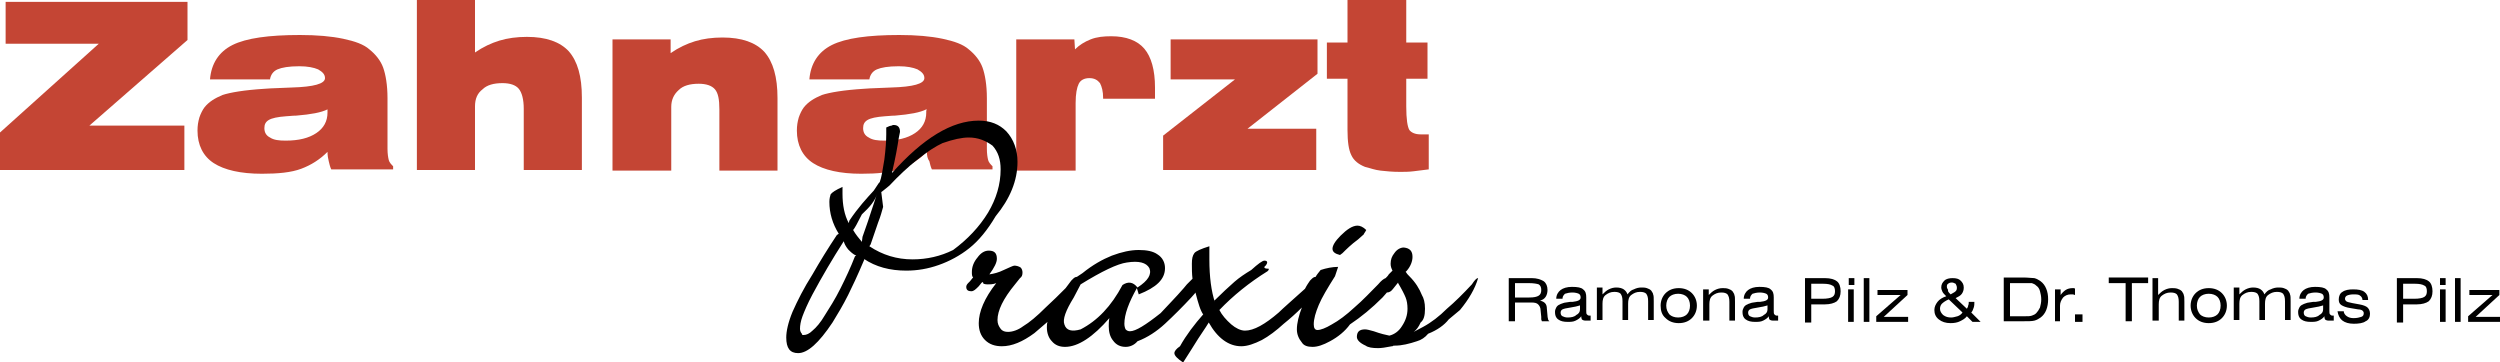
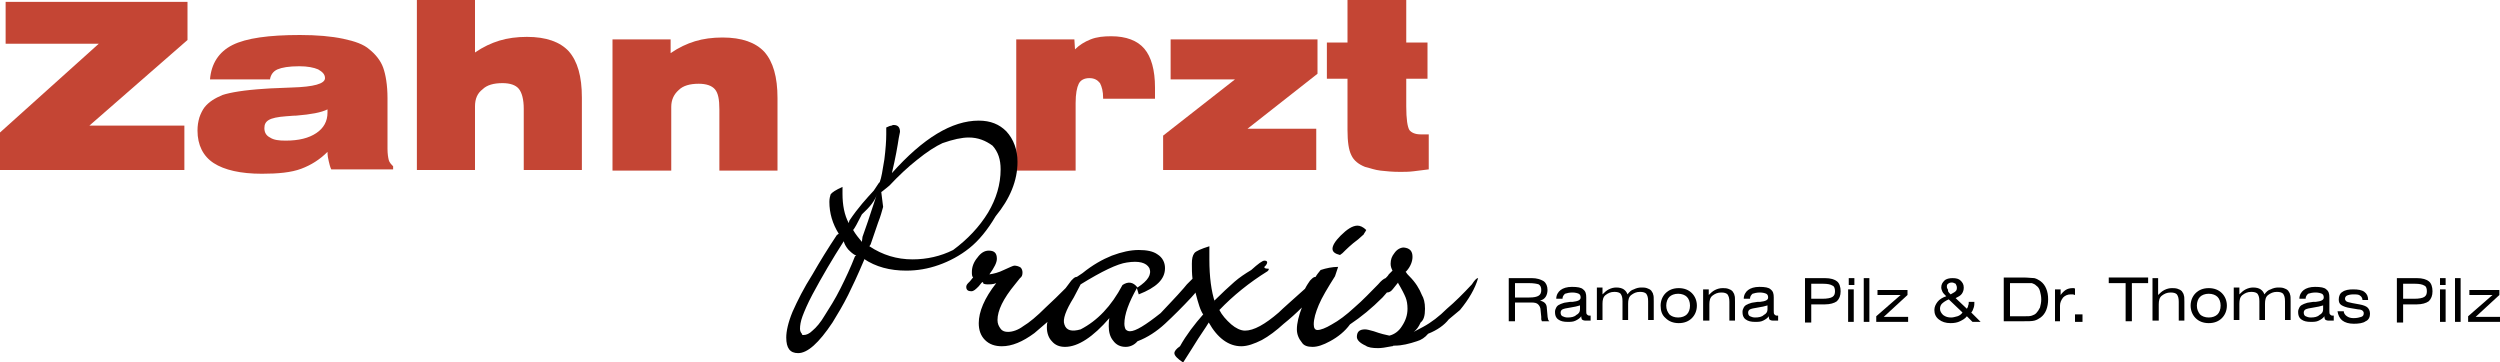
<svg xmlns="http://www.w3.org/2000/svg" version="1.1" id="Ebene_1" x="0px" y="0px" viewBox="0 0 400 58" style="enable-background:new 0 0 400 58;" xml:space="preserve">
  <style type="text/css">
	.st0{fill:#C44534;}
	.st1{fill-rule:evenodd;clip-rule:evenodd;}
</style>
  <g>
    <g>
      <path class="st0" d="M0,27.2v-6L15.8,7H0.9V0.3H30v6.1L14.3,20.1h15.2v7.1H0z" />
      <path class="st0" d="M52.4,24.3c-1.2,1.2-2.6,2.1-4.2,2.7c-1.6,0.6-3.7,0.8-6.3,0.8c-3.4,0-6-0.6-7.7-1.7    c-1.7-1.1-2.6-2.9-2.6-5.2c0-0.8,0.1-1.4,0.3-2.1c0.2-0.6,0.5-1.2,0.8-1.6c0.7-0.9,1.7-1.5,2.9-2c1.2-0.4,3.5-0.8,6.8-1    c1.1-0.1,2.5-0.1,4.3-0.2c3.5-0.1,5.3-0.6,5.3-1.5c0-0.6-0.4-1-1.1-1.4c-0.7-0.3-1.7-0.5-3-0.5c-1.7,0-2.8,0.2-3.5,0.5    c-0.7,0.3-1.1,0.9-1.2,1.6h-9.6c0.2-2.5,1.4-4.4,3.6-5.5c2.2-1.1,5.8-1.6,10.8-1.6c2.7,0,5,0.2,6.9,0.6c1.9,0.4,3.3,0.9,4.2,1.7    c1,0.8,1.8,1.8,2.2,2.9c0.4,1.1,0.7,2.8,0.7,4.9v8.1c0,0.8,0.1,1.4,0.2,1.8c0.1,0.4,0.4,0.7,0.7,1v0.5H53    c-0.2-0.4-0.3-0.9-0.4-1.3C52.5,25.4,52.4,24.9,52.4,24.3z M52.4,17.5c-1,0.5-2.6,0.8-5,1c-0.7,0-1.2,0.1-1.6,0.1    c-1.4,0.1-2.3,0.3-2.8,0.6c-0.5,0.3-0.7,0.7-0.7,1.3c0,0.7,0.3,1.2,0.9,1.5c0.6,0.4,1.4,0.5,2.5,0.5c2.1,0,3.7-0.4,4.9-1.2    c1.2-0.8,1.8-1.9,1.8-3.3c0-0.1,0-0.3,0-0.3C52.4,17.6,52.4,17.5,52.4,17.5z" />
      <path class="st0" d="M66.7,27.2V0H76v8.4c1.3-0.9,2.6-1.5,3.9-1.9c1.3-0.4,2.8-0.6,4.4-0.6c3.1,0,5.3,0.8,6.7,2.3    c1.4,1.6,2.1,4,2.1,7.4v11.6h-9.3v-9.8c0-1.5-0.3-2.6-0.8-3.2c-0.5-0.6-1.4-0.9-2.6-0.9c-1.4,0-2.5,0.3-3.2,1    C76.4,14.9,76,15.8,76,17v10.2H66.7z" />
      <path class="st0" d="M98,27.2V6.3h9.3v2.2c1.3-0.9,2.6-1.5,3.9-1.9c1.3-0.4,2.8-0.6,4.4-0.6c3.1,0,5.3,0.8,6.7,2.3    c1.4,1.6,2.1,4,2.1,7.4v11.6h-9.3v-9.8c0-1.6-0.2-2.6-0.7-3.2c-0.5-0.6-1.4-0.9-2.6-0.9c-1.4,0-2.5,0.3-3.2,1    c-0.8,0.7-1.2,1.6-1.2,2.7v10.2H98z" />
-       <path class="st0" d="M148.3,24.3c-1.2,1.2-2.6,2.1-4.2,2.7c-1.6,0.6-3.7,0.8-6.3,0.8c-3.4,0-6-0.6-7.7-1.7    c-1.7-1.1-2.6-2.9-2.6-5.2c0-0.8,0.1-1.4,0.3-2.1c0.2-0.6,0.5-1.2,0.8-1.6c0.7-0.9,1.7-1.5,2.9-2c1.2-0.4,3.5-0.8,6.8-1    c1.1-0.1,2.5-0.1,4.3-0.2c3.5-0.1,5.3-0.6,5.3-1.5c0-0.6-0.4-1-1.1-1.4c-0.7-0.3-1.7-0.5-3-0.5c-1.7,0-2.8,0.2-3.5,0.5    c-0.7,0.3-1.1,0.9-1.2,1.6h-9.6c0.2-2.5,1.4-4.4,3.6-5.5c2.2-1.1,5.8-1.6,10.8-1.6c2.7,0,5,0.2,6.9,0.6c1.9,0.4,3.3,0.9,4.2,1.7    c1,0.8,1.8,1.8,2.2,2.9c0.4,1.1,0.7,2.8,0.7,4.9v8.1c0,0.8,0.1,1.4,0.2,1.8c0.1,0.4,0.4,0.7,0.7,1v0.5h-9.7    c-0.2-0.4-0.3-0.9-0.4-1.3C148.4,25.4,148.3,24.9,148.3,24.3z M148.2,17.5c-1,0.5-2.6,0.8-5,1c-0.7,0-1.2,0.1-1.6,0.1    c-1.4,0.1-2.3,0.3-2.8,0.6c-0.5,0.3-0.7,0.7-0.7,1.3c0,0.7,0.3,1.2,0.9,1.5c0.6,0.4,1.4,0.5,2.5,0.5c2.1,0,3.7-0.4,4.9-1.2    c1.2-0.8,1.8-1.9,1.8-3.3c0-0.1,0-0.3,0-0.3C148.3,17.6,148.3,17.5,148.2,17.5z" />
      <path class="st0" d="M162.6,27.2V6.3h9.3l0.1,1.6c0.7-0.7,1.5-1.2,2.5-1.6c1-0.4,2.1-0.5,3.3-0.5c2.4,0,4.2,0.7,5.3,2    c1.1,1.3,1.7,3.4,1.7,6.2v1.8h-8.3v-0.1c0-1.1-0.2-1.8-0.5-2.4c-0.4-0.5-0.9-0.8-1.7-0.8c-0.8,0-1.4,0.3-1.7,0.9    c-0.3,0.6-0.5,1.6-0.5,3.1v10.8H162.6z" />
      <path class="st0" d="M186.1,27.2v-5.5l11.5-9h-10.3V6.3h23.5v5.5l-11.2,8.8h11v6.6H186.1z" />
      <path class="st0" d="M228.6,27.1c-0.8,0.1-1.6,0.2-2.4,0.3c-0.8,0.1-1.5,0.1-2.2,0.1c-1.2,0-2.2-0.1-3.1-0.2    c-0.9-0.1-1.7-0.4-2.5-0.6c-1-0.4-1.8-1-2.2-1.9c-0.4-0.8-0.6-2.1-0.6-4v-8.2h-3.3V6.8h3.3V0h9.4v6.8h3.4v5.8h-3.4V17    c0,2.1,0.2,3.3,0.5,3.8c0.3,0.4,0.9,0.7,1.8,0.7h1.3V27.1z" />
    </g>
    <g>
      <path class="st1" d="M217.3,38.3c-1.1,0.8-1.9,1.6-2.5,2.2l-0.4,0.3c-0.8-0.2-1.2-0.5-1.2-1c0-0.5,0.4-1.2,1.3-2.1    c1-1,1.9-1.6,2.7-1.6c0.4,0,0.9,0.2,1.4,0.7c-0.2,0.4-0.4,0.6-0.4,0.7L217.3,38.3z M226,41.1c0,0.7-0.3,1.5-0.9,2.2l-0.2,0.2    l0.1,0.1c0.1,0.2,0.3,0.4,0.5,0.6c1,1,1.6,2,2,3c0.3,0.5,0.5,1.2,0.5,2.2c0,1.1-0.2,1.8-0.7,2.2c-0.3,0.7-0.7,1.2-1.1,1.5    c0.4-0.2,0.9-0.5,1.5-0.8c1.3-0.7,2.6-1.7,3.8-2.9c1.3-1.1,2.6-2.4,4-3.9c0.4-0.6,0.7-1,1-1c0,0,0,0,0,0c-0.5,1.7-1.5,3.4-2.9,5.1    c-0.6,0.5-1.2,1-1.8,1.5c-0.7,0.9-1.8,1.7-3.3,2.3c-0.5,0.6-1.1,1-1.8,1.2c-1.2,0.4-2.4,0.7-3.5,0.7c-0.2,0-0.3,0-0.4,0.1    c0,0,0,0-0.1,0c-1,0.2-1.7,0.3-2.2,0.3c-0.9,0-1.6-0.1-2-0.4c-0.9-0.4-1.4-0.9-1.4-1.4c0-0.8,0.4-1.2,1.3-1.2    c0.3,0,0.7,0.1,1.4,0.3c1.1,0.4,2,0.6,2.5,0.7c0.8-0.2,1.5-0.7,2-1.5c0.6-0.9,0.9-1.8,0.9-2.8c0-0.7-0.1-1.3-0.3-1.8    c-0.2-0.5-0.6-1.3-1.2-2.3l0-0.1l0,0l-0.8,1c-0.3,0.4-0.6,0.6-1,0.6c-0.2,0.2-0.4,0.5-0.7,0.8c-1.7,1.7-3.4,3.1-5.2,4.3    c-0.8,1.1-1.9,2-3.2,2.7c-1.1,0.6-2,0.9-2.8,0.9c-0.8,0-1.4-0.2-1.7-0.7c-0.5-0.6-0.8-1.3-0.8-2.1c0-1,0.3-2.2,0.8-3.5    c-0.9,0.9-1.9,1.8-2.9,2.6c-1.2,1.1-2.4,2-3.5,2.6c-1.2,0.6-2.3,1-3.3,1c-2,0-3.8-1.3-5.2-3.8c-0.6,1-1.2,1.8-1.7,2.6    c-0.6,1-1.4,2.2-2.4,3.8c-0.9-0.6-1.4-1.1-1.4-1.5c0-0.3,0.3-0.7,0.9-1.1c1-1.8,2.3-3.5,3.8-5.2l-0.1,0.1    c-0.2-0.3-0.4-0.7-0.6-1.3c-0.2-0.6-0.4-1.3-0.6-2.1c0,0,0-0.1,0-0.1c-0.2,0.2-0.4,0.5-0.7,0.8c-1.4,1.5-2.8,2.9-4.2,4.2    c-1.3,1.2-2.8,2.2-4.4,2.8c-0.5,0.6-1.2,0.9-1.9,0.9c-0.8,0-1.5-0.3-2-1c-0.5-0.6-0.7-1.4-0.7-2.3c0-0.4,0-0.8,0.1-1.3    c-2.6,3-5,4.6-7.1,4.6c-0.9,0-1.6-0.3-2.1-0.9c-0.5-0.5-0.8-1.3-0.8-2.2c0-0.3,0-0.6,0.1-0.9c-0.8,0.7-1.5,1.3-2.1,1.8    c-1.9,1.4-3.6,2.1-5.2,2.1c-1.1,0-2-0.3-2.7-1c-0.7-0.7-1-1.6-1-2.7c0-1.8,0.9-4,2.8-6.4c-0.5,0.2-1,0.2-1.4,0.2    c-0.4,0-0.7-0.1-0.7-0.2c0-0.2,0-0.2-0.2-0.1l-0.1,0.1l-0.4,0.5c-0.5,0.5-0.8,0.8-1.2,0.8c-0.5,0-0.8-0.2-0.8-0.7    c0-0.2,0.1-0.4,0.3-0.6c0,0,0.1-0.1,0.1-0.1c0,0,0,0,0.1-0.1h0c0,0,0,0,0.1-0.1l0.4-0.5c0,0,0.1-0.1,0.1-0.1    c-0.2-0.2-0.2-0.5-0.2-0.9c0-0.8,0.3-1.6,0.9-2.3c0.5-0.7,1.1-1.1,1.8-1.1c0.9,0,1.3,0.4,1.3,1.3c0,0.6-0.4,1.4-1.2,2.5    c0.7-0.1,1.5-0.3,2.3-0.7c0.9-0.4,1.5-0.7,1.7-0.7c0.3,0,0.7,0.1,1,0.3c0.2,0.2,0.3,0.5,0.3,0.8c0,0.4-0.1,0.7-0.4,0.9l-0.8,1    c-1.9,2.3-2.8,4.2-2.8,5.7c0,0.6,0.2,1,0.5,1.4c0.3,0.4,0.7,0.5,1.2,0.5c0.7,0,1.6-0.3,2.4-0.9c1-0.6,2.2-1.6,3.6-3    c1.1-1,2.2-2.1,3.2-3.1l0.9-1.2l0.3-0.3c0.2-0.2,0.4-0.3,0.6-0.3c0,0,0,0,0,0c0.3-0.2,0.6-0.4,0.9-0.6c1.6-1.3,3.2-2.2,4.7-2.8    c1.6-0.6,3-0.9,4.3-0.9c1.3,0,2.3,0.2,3,0.7c0.8,0.5,1.2,1.3,1.2,2.2c0,1.8-1.4,3.1-4.2,4.2l-0.3-1c-1.3,2.3-2,4.2-2,5.7    c0,0.4,0.1,0.7,0.2,0.9c0.2,0.2,0.4,0.3,0.7,0.3c0.9,0,2.5-1,4.9-2.9c1.1-1.2,2.4-2.5,3.7-4l0.5-0.6c0.4-0.4,0.7-0.7,0.9-0.9    c-0.1-0.8-0.1-1.6-0.1-2.4c0-0.8,0.1-1.3,0.4-1.7c0.2-0.3,1.1-0.7,2.4-1.1c0,0.6,0,1.3,0,2.1c0,2.8,0.3,5.1,0.9,6.9l-0.1-0.3    c1.2-1.2,2.3-2.2,3.2-3c0.8-0.7,1.7-1.3,2.7-1.9c1.1-1,1.8-1.5,2.1-1.5c0.5,0,0.6,0.3,0.2,0.8c-0.4,0.3-0.2,0.5,0.5,0.5v0.1    c0,0.1-0.1,0.2-0.2,0.3c-2.9,1.8-5.5,3.9-7.7,6.2c0.4,0.8,1.1,1.6,1.9,2.3c0.7,0.6,1.5,1,2.2,1c1.4,0,3.2-1,5.4-2.9    c0.7-0.7,2.1-1.9,4.2-3.8c0.3-0.6,0.6-1,0.8-1.3l0.3-0.3c0.2-0.2,0.4-0.3,0.6-0.3c0.2-0.4,0.5-0.7,0.8-1.1    c0.9-0.3,1.9-0.5,2.8-0.5l-0.5,1.5c-1.2,1.9-2.1,3.4-2.6,4.6c-0.5,1.2-0.8,2.2-0.8,3.1c0,0.6,0.2,0.9,0.6,0.9    c0.5,0,1.3-0.3,2.3-0.9c1.1-0.6,2.3-1.5,3.6-2.7c1.4-1.2,2.6-2.5,3.8-3.7c0.5-0.6,0.9-0.9,1.2-1c0.2-0.2,0.4-0.4,0.5-0.6    c0.1-0.1,0.2-0.2,0.3-0.3c0.1-0.1,0.2-0.2,0.3-0.3c-0.2-0.4-0.3-0.7-0.3-1.1c0-0.7,0.2-1.2,0.6-1.7c0.4-0.6,1-0.9,1.5-0.9    C225.6,39.7,226,40.2,226,41.1z M143.8,22.1c-0.2,1.3-0.5,3.1-1.1,5.6c5-5.6,9.6-8.4,13.9-8.4c1.9,0,3.3,0.6,4.4,1.7    c1.2,1.3,1.8,3,1.8,4.9c0,3-1.2,5.9-3.5,8.7c-1.3,2.2-2.7,3.9-4.2,5.1c-1.5,1.2-3.2,2.1-4.9,2.7c-1.7,0.6-3.4,0.9-5.2,0.9    c-2.6,0-4.9-0.6-6.8-1.9l0.1,0.1c-1.1,2.6-2,4.5-2.6,5.7c-0.8,1.6-1.7,3.1-2.5,4.4c-2.2,3.3-4,4.9-5.5,4.9c-1.3,0-1.9-0.8-1.9-2.5    c0-1,0.3-2.4,1-4.1c0.8-1.8,1.8-3.8,3.2-6c1.2-2.1,2.5-4.2,3.9-6.3l0.3-0.2c-1-1.6-1.5-3.3-1.5-5.1c0-0.5,0.1-0.9,0.2-1.2    c0.2-0.3,0.8-0.7,1.9-1.2v1.1c0,1.8,0.3,3.4,1,4.7l0.1-0.4c1.4-2.1,2.8-3.6,3.9-4.8l0.8-1.2c0,0,0,0,0,0c0,0,0.1-0.1,0.1-0.1    c0,0,0.1-0.1,0.1-0.2c0.2-0.5,0.4-1.6,0.7-3.5c0.2-1.6,0.3-3,0.3-4v-1.1c0.4-0.2,0.7-0.3,0.8-0.3c0.1,0,0.2,0,0.2-0.1    c-0.1,0-0.1,0-0.1,0h0.3c0.6,0,1,0.3,1,1.1L143.8,22.1z M155,22c-1.1,0-2.5,0.3-4.2,0.9c-1.1,0.5-2.5,1.4-4.1,2.7    c-1.4,1.1-2.9,2.5-4.4,4.1c-0.9,0.7-1.3,1.1-1.3,1l0.3,2.4c-0.2,0.7-0.4,1.5-0.8,2.5l-1.2,3.5l-0.2,0.3c2.1,1.4,4.4,2.1,6.9,2.1    c2.3,0,4.5-0.5,6.5-1.5c2.3-1.7,4.2-3.7,5.6-6c1.3-2.2,2-4.5,2-6.9c0-1.6-0.4-2.8-1.3-3.8C157.7,22.5,156.5,22,155,22z     M128.6,53.6c0.4,0,0.9-0.2,1.4-0.7c0.6-0.5,1.3-1.3,2-2.5c0.7-1.1,1.6-2.5,2.5-4.3c0.8-1.6,1.6-3.3,2.3-5.1l0.2-0.1    c-0.5-0.2-0.9-0.6-1.3-1c-0.4-0.5-0.6-0.9-0.7-1.3c-1.8,2.8-3.5,5.7-5,8.5c-0.8,1.5-1.3,2.7-1.6,3.5c-0.3,0.8-0.4,1.5-0.4,2    c0,0.3,0.1,0.6,0.3,0.8C128.3,53.6,128.4,53.6,128.6,53.6z M179.6,45.6c0.9-0.6,1.7-0.5,2.4,0.4c1.7-1.1,2.3-2.1,1.9-3.1    c-0.5-0.9-1.7-1.2-3.6-0.9c-1.5,0.2-4,1.4-7.4,3.5l-1.1,2.1c-1.3,2.1-1.8,3.5-1.5,4.3c0.3,1,1.2,1.2,2.6,0.8    C175.6,51.3,177.8,49,179.6,45.6z M137.9,38.7l0.1-0.8c0.7-2,1.2-3.4,1.4-4.1c0.3-0.9,0.6-1.8,0.9-2.7c-0.3,1-1.1,2-2.4,3.2    c-0.7,1.4-1.2,2.3-1.4,2.5C136.9,37.5,137.4,38.1,137.9,38.7z" />
    </g>
    <g>
      <path d="M241.4,51.5v-7h3.7c0.8,0,1.4,0.2,1.9,0.5c0.4,0.3,0.6,0.8,0.6,1.4c0,0.4-0.1,0.8-0.3,1.1c-0.2,0.3-0.5,0.5-0.9,0.6    c0.4,0.1,0.6,0.2,0.8,0.4c0.2,0.2,0.3,0.5,0.3,0.9l0.1,1.1c0,0.3,0.1,0.5,0.1,0.6c0,0.1,0.1,0.2,0.2,0.3h-1.2    c0-0.1-0.1-0.2-0.1-0.3c0-0.1,0-0.3,0-0.4l-0.1-1c0-0.5-0.2-0.8-0.4-1c-0.2-0.2-0.5-0.3-1.1-0.3h-2.6v3H241.4z M244.6,45.3h-2.2    v2.3h2.3c0.7,0,1.2-0.1,1.5-0.3c0.3-0.2,0.4-0.5,0.4-0.9c0-0.4-0.1-0.7-0.4-0.9C245.9,45.4,245.4,45.3,244.6,45.3z" />
      <path d="M253,50.6c-0.2,0.3-0.5,0.5-0.9,0.7c-0.4,0.2-0.8,0.2-1.3,0.2c-0.6,0-1.1-0.1-1.5-0.4c-0.4-0.3-0.5-0.7-0.5-1.2    c0-0.3,0.1-0.5,0.2-0.7c0.1-0.2,0.3-0.4,0.6-0.5c0.1-0.1,0.3-0.1,0.5-0.2c0.2-0.1,0.6-0.1,1.1-0.2c0.1,0,0.2,0,0.4,0    c0.9-0.1,1.3-0.3,1.3-0.7c0-0.3-0.1-0.5-0.3-0.6c-0.2-0.1-0.6-0.2-1-0.2c-0.5,0-0.9,0.1-1.2,0.2c-0.2,0.2-0.4,0.4-0.4,0.8l-1,0    c0-0.6,0.3-1.1,0.7-1.4c0.4-0.3,1-0.5,1.8-0.5c0.9,0,1.5,0.1,1.8,0.4c0.4,0.3,0.5,0.7,0.5,1.3v2.1c0,0.3,0,0.5,0.1,0.6    c0.1,0.1,0.2,0.2,0.4,0.2c0,0,0.1,0,0.1,0c0,0,0.1,0,0.1,0v0.8c-0.1,0-0.2,0-0.4,0c-0.1,0-0.2,0-0.4,0c-0.3,0-0.5-0.1-0.6-0.2    C253.1,51.1,253,50.9,253,50.6z M252.9,48.8c-0.1,0.1-0.3,0.1-0.6,0.2c-0.3,0.1-0.6,0.1-1,0.2c-0.7,0.1-1.1,0.2-1.3,0.3    c-0.2,0.1-0.3,0.3-0.3,0.5c0,0.3,0.1,0.5,0.3,0.6c0.2,0.1,0.5,0.2,0.8,0.2c0.6,0,1.1-0.1,1.4-0.4c0.4-0.2,0.6-0.5,0.6-0.9V48.8z" />
      <path d="M256.4,47.1c0.3-0.3,0.6-0.6,1-0.8c0.4-0.2,0.8-0.3,1.2-0.3c0.5,0,0.9,0.1,1.2,0.3c0.3,0.2,0.5,0.5,0.6,0.8    c0.3-0.4,0.6-0.7,1-0.8c0.4-0.2,0.8-0.3,1.2-0.3c0.3,0,0.6,0,0.9,0.1c0.3,0.1,0.5,0.2,0.7,0.4c0.1,0.2,0.3,0.4,0.3,0.6    c0.1,0.2,0.1,0.6,0.1,1.1v3h-0.9v-3c0-0.6-0.1-0.9-0.3-1.2c-0.2-0.2-0.5-0.3-1-0.3c-0.6,0-1,0.2-1.4,0.5c-0.4,0.3-0.5,0.8-0.5,1.4    v2.6h-0.9v-3c0-0.6-0.1-0.9-0.3-1.2c-0.2-0.2-0.5-0.3-1-0.3c-0.6,0-1,0.2-1.4,0.5c-0.4,0.3-0.5,0.8-0.5,1.4v2.6h-0.9v-5.2h0.9    V47.1z" />
      <path d="M265.7,48.9c0-0.8,0.3-1.5,0.8-2c0.5-0.5,1.2-0.8,2.1-0.8c0.9,0,1.6,0.3,2.1,0.8c0.5,0.5,0.8,1.2,0.8,2    c0,0.8-0.3,1.5-0.8,2c-0.5,0.5-1.2,0.8-2.1,0.8c-0.9,0-1.6-0.3-2.1-0.8C265.9,50.4,265.7,49.7,265.7,48.9z M266.6,48.9    c0,0.6,0.2,1,0.5,1.4c0.3,0.3,0.8,0.5,1.4,0.5c0.6,0,1.1-0.2,1.4-0.5c0.3-0.3,0.5-0.8,0.5-1.4c0-0.6-0.2-1.1-0.5-1.4    c-0.3-0.3-0.8-0.5-1.4-0.5c-0.6,0-1.1,0.2-1.4,0.5C266.8,47.8,266.6,48.3,266.6,48.9z" />
      <path d="M272.5,51.5v-5.2h0.9v0.9c0.3-0.3,0.6-0.6,1-0.8c0.4-0.2,0.8-0.3,1.2-0.3c0.3,0,0.6,0,0.9,0.1c0.3,0.1,0.5,0.2,0.7,0.4    c0.1,0.2,0.3,0.4,0.3,0.6c0.1,0.2,0.1,0.6,0.1,1.1v3h-0.9v-3c0-0.6-0.1-0.9-0.3-1.2c-0.2-0.2-0.5-0.3-1-0.3c-0.6,0-1,0.2-1.4,0.5    c-0.4,0.3-0.5,0.8-0.5,1.4v2.6H272.5z" />
      <path d="M283,50.6c-0.2,0.3-0.5,0.5-0.9,0.7c-0.4,0.2-0.8,0.2-1.3,0.2c-0.6,0-1.1-0.1-1.5-0.4c-0.4-0.3-0.5-0.7-0.5-1.2    c0-0.3,0.1-0.5,0.2-0.7c0.1-0.2,0.3-0.4,0.6-0.5c0.1-0.1,0.3-0.1,0.5-0.2c0.2-0.1,0.6-0.1,1.1-0.2c0.1,0,0.2,0,0.4,0    c0.9-0.1,1.3-0.3,1.3-0.7c0-0.3-0.1-0.5-0.3-0.6c-0.2-0.1-0.6-0.2-1-0.2c-0.5,0-0.9,0.1-1.2,0.2c-0.2,0.2-0.4,0.4-0.4,0.8l-1,0    c0-0.6,0.3-1.1,0.7-1.4c0.4-0.3,1-0.5,1.8-0.5c0.9,0,1.5,0.1,1.8,0.4c0.4,0.3,0.5,0.7,0.5,1.3v2.1c0,0.3,0,0.5,0.1,0.6    c0.1,0.1,0.2,0.2,0.4,0.2c0,0,0.1,0,0.1,0c0,0,0.1,0,0.1,0v0.8c-0.1,0-0.2,0-0.4,0c-0.1,0-0.2,0-0.4,0c-0.3,0-0.5-0.1-0.6-0.2    C283.1,51.1,283,50.9,283,50.6z M282.9,48.8c-0.1,0.1-0.3,0.1-0.6,0.2c-0.3,0.1-0.6,0.1-1,0.2c-0.7,0.1-1.1,0.2-1.3,0.3    c-0.2,0.1-0.3,0.3-0.3,0.5c0,0.3,0.1,0.5,0.3,0.6c0.2,0.1,0.5,0.2,0.8,0.2c0.6,0,1.1-0.1,1.4-0.4c0.4-0.2,0.6-0.5,0.6-0.9V48.8z" />
      <path d="M288.8,51.5v-7h3.2c0.9,0,1.5,0.2,1.9,0.5c0.4,0.3,0.6,0.9,0.6,1.6c0,0.7-0.2,1.2-0.6,1.6c-0.4,0.3-1.1,0.5-1.9,0.5h-2.2    v2.9H288.8z M289.8,47.8h1.8c0.7,0,1.3-0.1,1.6-0.3c0.3-0.2,0.4-0.5,0.4-0.9c0-0.4-0.1-0.8-0.4-0.9c-0.3-0.2-0.8-0.3-1.5-0.3h-1.9    V47.8z" />
      <path d="M296.7,45.6h-0.9v-1.1h0.9V45.6z M295.7,51.5v-5.2h0.9v5.2H295.7z" />
      <path d="M298.2,51.5v-7h0.9v7H298.2z" />
      <path d="M300.2,51.5v-0.9l3.9-3.4h-3.7v-0.8h4.8v0.8l-3.8,3.5h3.9v0.8H300.2z" />
      <path d="M316.9,51.5h-1.3l-0.9-0.9c-0.3,0.4-0.7,0.6-1.1,0.8c-0.4,0.2-0.9,0.3-1.5,0.3c-0.8,0-1.4-0.2-1.9-0.6    c-0.5-0.4-0.7-0.9-0.7-1.5c0-0.5,0.2-0.9,0.5-1.3c0.3-0.4,0.8-0.7,1.4-0.9c-0.3-0.3-0.5-0.5-0.6-0.7c-0.1-0.2-0.2-0.5-0.2-0.7    c0-0.5,0.2-0.8,0.5-1.1c0.3-0.3,0.8-0.4,1.3-0.4c0.6,0,1,0.1,1.3,0.4c0.3,0.3,0.5,0.6,0.5,1.1c0,0.4-0.1,0.7-0.3,1    c-0.2,0.3-0.6,0.5-1,0.7l1.8,1.7c0.1-0.2,0.2-0.3,0.2-0.5c0.1-0.2,0.1-0.4,0.1-0.6h0.9c0,0.3,0,0.6-0.1,0.9    c-0.1,0.3-0.2,0.6-0.4,0.8L316.9,51.5z M314,50l-2.2-2.1c-0.5,0.2-0.9,0.5-1.1,0.7c-0.2,0.2-0.3,0.5-0.3,0.8c0,0.4,0.2,0.7,0.5,1    c0.4,0.3,0.8,0.4,1.3,0.4c0.3,0,0.6-0.1,1-0.2C313.5,50.5,313.8,50.3,314,50z M312.1,47.1c0.3-0.2,0.6-0.3,0.8-0.5    c0.2-0.2,0.2-0.4,0.2-0.6c0-0.2-0.1-0.4-0.2-0.6c-0.2-0.1-0.4-0.2-0.6-0.2c-0.3,0-0.5,0.1-0.6,0.2c-0.2,0.1-0.2,0.3-0.2,0.5    c0,0.2,0.1,0.3,0.2,0.5C311.6,46.6,311.8,46.8,312.1,47.1z" />
      <path d="M323.7,44.4c0.8,0,1.4,0.1,1.8,0.1c0.4,0.1,0.7,0.3,1,0.5c0.4,0.3,0.7,0.7,0.9,1.2c0.2,0.5,0.3,1,0.3,1.7    c0,0.6-0.1,1.2-0.3,1.7c-0.2,0.5-0.5,0.9-0.9,1.2c-0.3,0.2-0.6,0.4-1,0.5c-0.4,0.1-1,0.1-1.8,0.1h-3.1v-7H323.7z M324,45.3h-2.4    v5.3h2.4c0.5,0,0.8,0,1.1-0.1c0.3-0.1,0.5-0.2,0.7-0.4c0.2-0.2,0.4-0.5,0.6-0.9c0.1-0.4,0.2-0.8,0.2-1.3c0-0.5-0.1-0.9-0.2-1.3    s-0.3-0.7-0.6-0.9c-0.2-0.2-0.4-0.3-0.7-0.4C324.8,45.3,324.5,45.3,324,45.3z" />
      <path d="M328.8,51.5v-5.2h0.9v0.9c0.2-0.3,0.5-0.6,0.8-0.8c0.3-0.2,0.7-0.3,1.1-0.3c0.1,0,0.2,0,0.2,0c0.1,0,0.1,0,0.2,0.1v1    c-0.1,0-0.2-0.1-0.4-0.1c-0.1,0-0.2,0-0.3,0c-0.5,0-0.9,0.2-1.2,0.5c-0.3,0.4-0.5,0.8-0.5,1.3v2.5H328.8z" />
      <path d="M332,51.5v-1.2h1.2v1.2H332z" />
      <path d="M341.1,45.3v6.1h-1v-6.1h-2.7v-0.9h6.3v0.9H341.1z" />
      <path d="M344.4,51.5v-7h0.9v2.7c0.3-0.3,0.6-0.6,1-0.8c0.4-0.2,0.8-0.3,1.2-0.3c0.3,0,0.6,0,0.9,0.1c0.3,0.1,0.5,0.2,0.7,0.4    c0.1,0.2,0.3,0.4,0.3,0.6c0.1,0.2,0.1,0.6,0.1,1.1v3h-0.9v-3c0-0.6-0.1-0.9-0.3-1.2c-0.2-0.2-0.5-0.3-1-0.3c-0.6,0-1,0.2-1.4,0.5    c-0.4,0.3-0.5,0.8-0.5,1.4v2.6H344.4z" />
      <path d="M350.5,48.9c0-0.8,0.3-1.5,0.8-2c0.5-0.5,1.2-0.8,2.1-0.8c0.9,0,1.6,0.3,2.1,0.8c0.5,0.5,0.8,1.2,0.8,2    c0,0.8-0.3,1.5-0.8,2c-0.5,0.5-1.2,0.8-2.1,0.8c-0.9,0-1.6-0.3-2.1-0.8C350.8,50.4,350.5,49.7,350.5,48.9z M351.5,48.9    c0,0.6,0.2,1,0.5,1.4c0.3,0.3,0.8,0.5,1.4,0.5c0.6,0,1.1-0.2,1.4-0.5c0.3-0.3,0.5-0.8,0.5-1.4c0-0.6-0.2-1.1-0.5-1.4    c-0.3-0.3-0.8-0.5-1.4-0.5c-0.6,0-1.1,0.2-1.4,0.5C351.7,47.8,351.5,48.3,351.5,48.9z" />
      <path d="M358.3,47.1c0.3-0.3,0.6-0.6,1-0.8c0.4-0.2,0.8-0.3,1.2-0.3c0.5,0,0.9,0.1,1.2,0.3c0.3,0.2,0.5,0.5,0.6,0.8    c0.3-0.4,0.6-0.7,1-0.8c0.4-0.2,0.8-0.3,1.2-0.3c0.3,0,0.6,0,0.9,0.1c0.3,0.1,0.5,0.2,0.7,0.4c0.1,0.2,0.3,0.4,0.3,0.6    c0.1,0.2,0.1,0.6,0.1,1.1v3h-0.9v-3c0-0.6-0.1-0.9-0.3-1.2c-0.2-0.2-0.5-0.3-1-0.3c-0.6,0-1,0.2-1.4,0.5c-0.4,0.3-0.5,0.8-0.5,1.4    v2.6h-0.9v-3c0-0.6-0.1-0.9-0.3-1.2c-0.2-0.2-0.5-0.3-1-0.3c-0.6,0-1,0.2-1.4,0.5c-0.4,0.3-0.5,0.8-0.5,1.4v2.6h-0.9v-5.2h0.9    V47.1z" />
      <path d="M371.9,50.6c-0.2,0.3-0.5,0.5-0.9,0.7c-0.4,0.2-0.8,0.2-1.3,0.2c-0.6,0-1.1-0.1-1.5-0.4c-0.4-0.3-0.5-0.7-0.5-1.2    c0-0.3,0.1-0.5,0.2-0.7c0.1-0.2,0.3-0.4,0.6-0.5c0.1-0.1,0.3-0.1,0.5-0.2c0.2-0.1,0.6-0.1,1.1-0.2c0.1,0,0.2,0,0.4,0    c0.9-0.1,1.3-0.3,1.3-0.7c0-0.3-0.1-0.5-0.3-0.6c-0.2-0.1-0.6-0.2-1-0.2c-0.5,0-0.9,0.1-1.2,0.2c-0.2,0.2-0.4,0.4-0.4,0.8l-1,0    c0-0.6,0.3-1.1,0.7-1.4c0.4-0.3,1-0.5,1.8-0.5c0.9,0,1.5,0.1,1.8,0.4c0.4,0.3,0.5,0.7,0.5,1.3v2.1c0,0.3,0,0.5,0.1,0.6    c0.1,0.1,0.2,0.2,0.4,0.2c0,0,0.1,0,0.1,0c0,0,0.1,0,0.1,0v0.8c-0.1,0-0.2,0-0.4,0c-0.1,0-0.2,0-0.4,0c-0.3,0-0.5-0.1-0.6-0.2    C372,51.1,371.9,50.9,371.9,50.6z M371.8,48.8c-0.1,0.1-0.3,0.1-0.6,0.2c-0.3,0.1-0.6,0.1-1,0.2c-0.7,0.1-1.1,0.2-1.3,0.3    c-0.2,0.1-0.3,0.3-0.3,0.5c0,0.3,0.1,0.5,0.3,0.6c0.2,0.1,0.5,0.2,0.8,0.2c0.6,0,1.1-0.1,1.4-0.4c0.4-0.2,0.6-0.5,0.6-0.9V48.8z" />
      <path d="M374,49.8h1c0,0.3,0.2,0.6,0.5,0.8c0.3,0.2,0.6,0.3,1.1,0.3c0.5,0,0.9-0.1,1.2-0.2c0.3-0.1,0.4-0.3,0.4-0.6    c0-0.2-0.1-0.3-0.2-0.4c-0.1-0.1-0.4-0.2-0.7-0.2l-1.2-0.2c-0.7-0.1-1.2-0.3-1.5-0.5c-0.3-0.2-0.4-0.5-0.4-0.9    c0-0.5,0.2-1,0.6-1.2c0.4-0.3,1-0.4,1.7-0.4c0.8,0,1.4,0.1,1.8,0.4c0.4,0.3,0.6,0.7,0.6,1.3v0h-0.9c0-0.3-0.2-0.6-0.4-0.7    c-0.2-0.2-0.6-0.2-1.1-0.2c-0.4,0-0.8,0.1-1,0.2c-0.2,0.1-0.3,0.3-0.3,0.5c0,0.2,0.1,0.3,0.2,0.4c0.1,0.1,0.5,0.2,1,0.3l1.1,0.2    c0.6,0.1,1.1,0.3,1.3,0.5s0.4,0.5,0.4,1c0,0.5-0.2,1-0.7,1.2c-0.4,0.3-1.1,0.4-1.9,0.4c-0.8,0-1.4-0.2-1.8-0.5    C374.3,50.9,374.1,50.4,374,49.8z" />
      <path d="M383.5,51.5v-7h3.2c0.9,0,1.5,0.2,1.9,0.5c0.4,0.3,0.6,0.9,0.6,1.6c0,0.7-0.2,1.2-0.6,1.6c-0.4,0.3-1.1,0.5-1.9,0.5h-2.2    v2.9H383.5z M384.5,47.8h1.8c0.7,0,1.3-0.1,1.6-0.3c0.3-0.2,0.4-0.5,0.4-0.9c0-0.4-0.1-0.8-0.4-0.9c-0.3-0.2-0.8-0.3-1.5-0.3h-1.9    V47.8z" />
      <path d="M391.3,45.6h-0.9v-1.1h0.9V45.6z M390.4,51.5v-5.2h0.9v5.2H390.4z" />
      <path d="M392.8,51.5v-7h0.9v7H392.8z" />
      <path d="M394.9,51.5v-0.9l3.9-3.4h-3.7v-0.8h4.8v0.8l-3.8,3.5h3.9v0.8H394.9z" />
    </g>
  </g>
</svg>